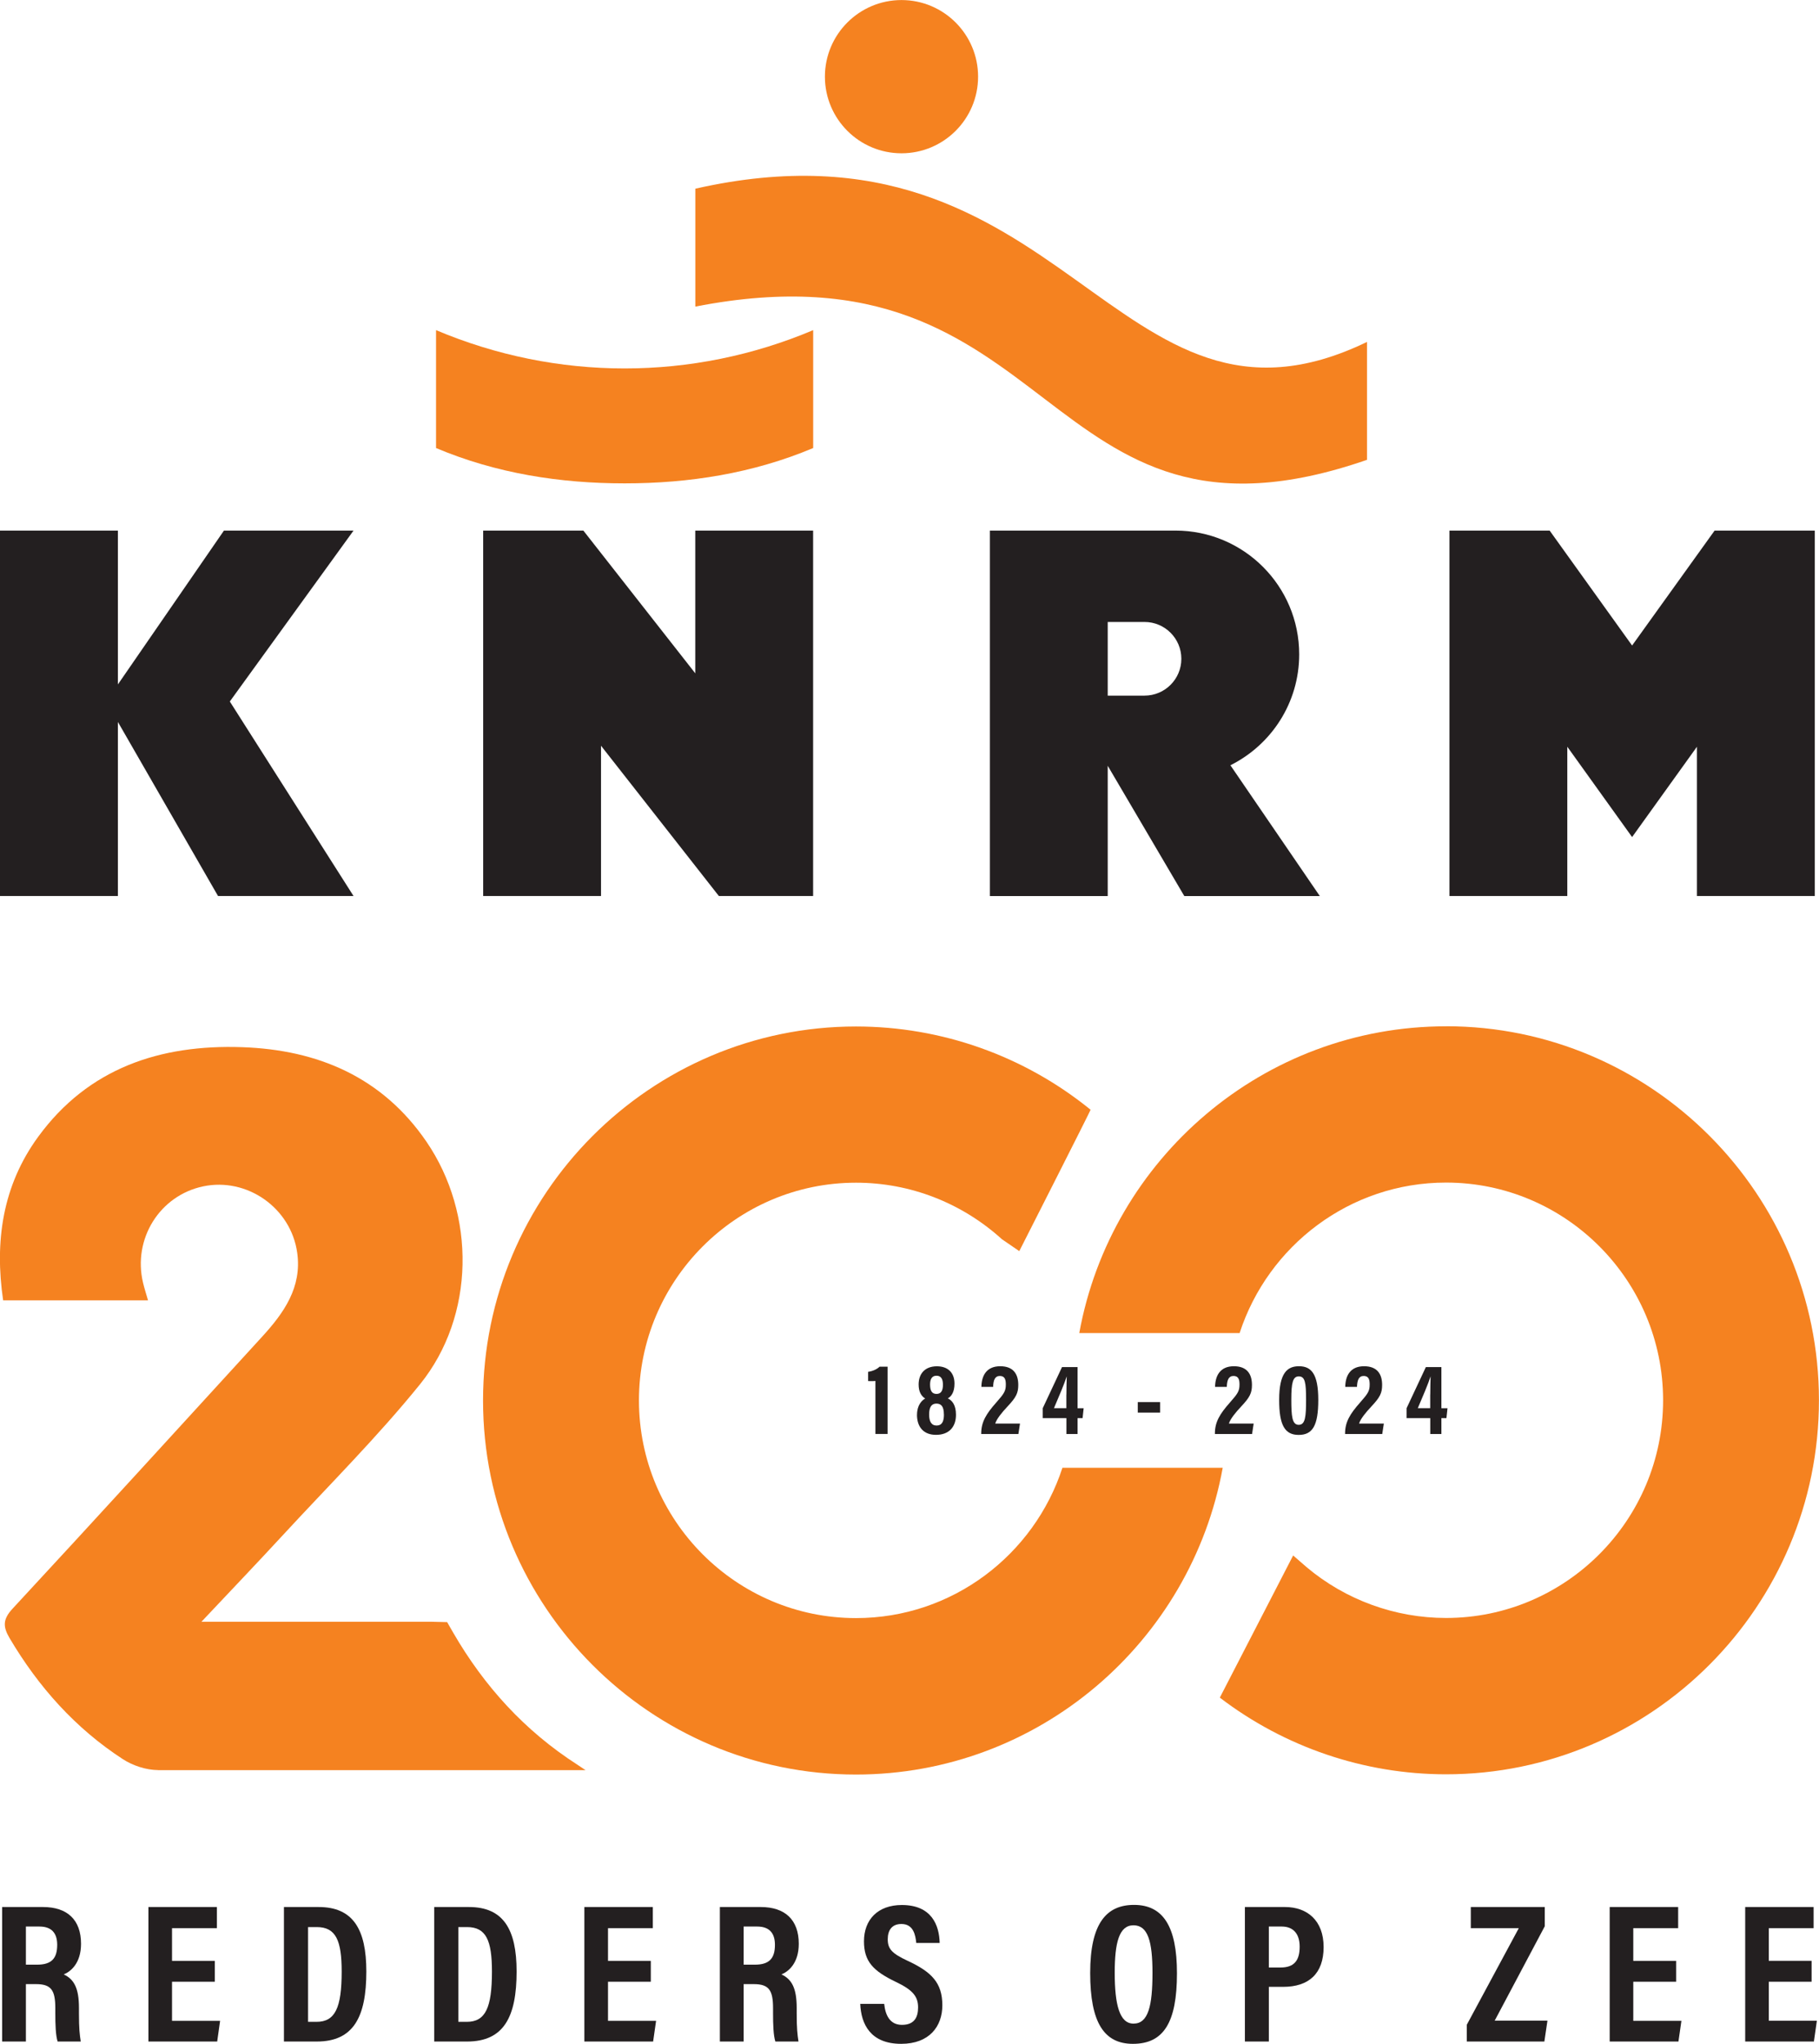
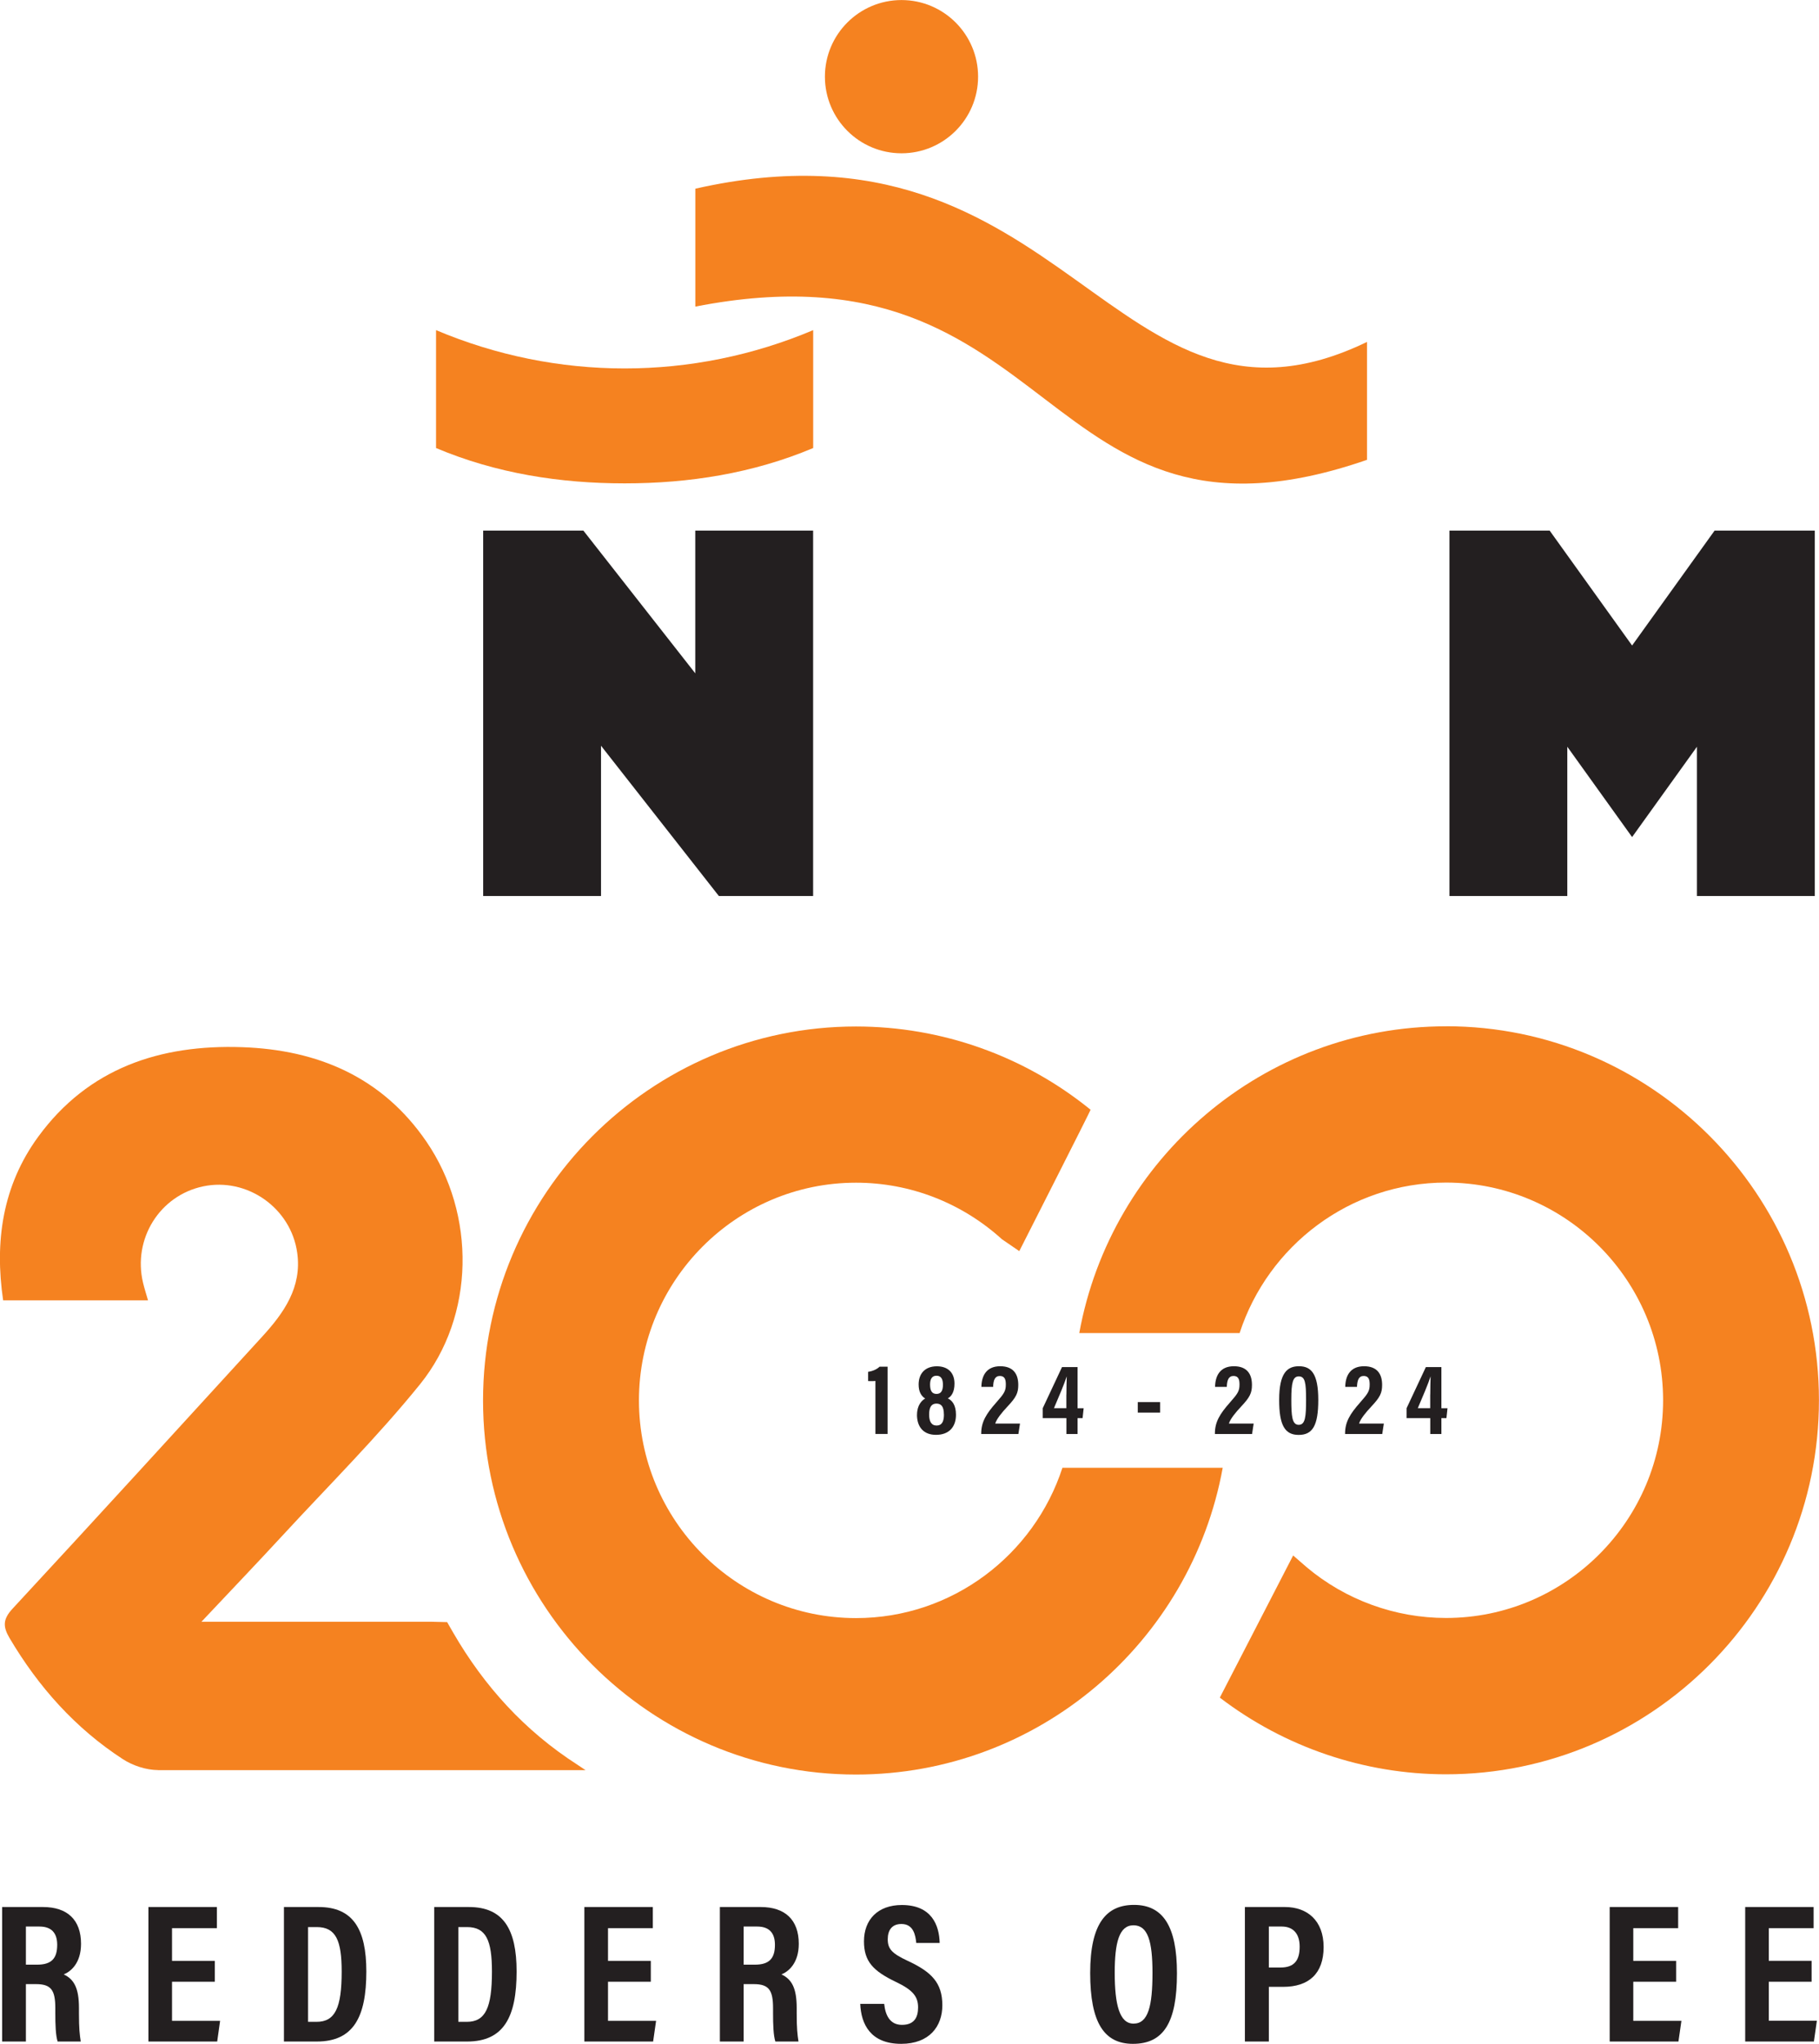
<svg xmlns="http://www.w3.org/2000/svg" id="Laag_2" width="108.25mm" height="121.58mm" viewBox="0 0 306.86 344.63">
  <defs>
    <style>.cls-1{fill:#f58220;}.cls-2{fill:#231f20;}</style>
  </defs>
  <g id="Illustration">
    <path class="cls-1" d="m165,12.92c0,7.14-5.79,12.92-12.92,12.92s-12.92-5.79-12.92-12.92,5.79-12.92,12.92-12.92,12.92,5.79,12.92,12.92" />
    <path class="cls-1" d="m230.61,77.53c-55.69,19.28-51.4-37.93-113.31-25.84v-19.88c62.66-14.18,70.59,46.48,113.31,25.84v19.88Z" />
    <path class="cls-1" d="m105.37,81.5c10.84,0,21.65-1.68,31.81-5.96v-19.88c-10.15,4.29-20.96,6.46-31.81,6.46s-21.65-2.17-31.81-6.46v19.88c10.15,4.29,20.96,5.96,31.81,5.96" />
    <polygon class="cls-2" points="117.29 89.46 117.29 113.53 98.41 89.46 81.51 89.46 81.51 151.08 101.39 151.08 101.39 125.74 121.27 151.08 137.17 151.08 137.17 89.46 117.29 89.46" />
    <polygon class="cls-2" points="289.25 89.46 275.33 108.84 261.42 89.46 244.52 89.46 244.52 151.08 264.4 151.08 264.4 125.91 275.33 141.14 286.27 125.91 286.27 151.08 306.15 151.08 306.15 89.46 289.25 89.46" />
-     <polygon class="cls-2" points="37.78 89.46 19.89 115.4 19.89 89.46 0 89.46 0 151.08 19.89 151.08 19.89 121.73 36.78 151.08 59.64 151.08 38.77 118.28 59.64 89.46 37.78 89.46" />
-     <path class="cls-2" d="m193.08,117.29h-6.21v-12.42h6.21c3.43,0,6.21,2.78,6.21,6.21s-2.78,6.21-6.21,6.21m14.49,11.74c6.87-3.42,11.6-10.5,11.6-18.7,0-11.53-9.35-20.87-20.87-20.87h-31.31v61.63h19.88v-21.97l12.92,21.97h22.86l-15.08-22.05Z" />
    <path class="cls-1" d="m26.67,298.48h72.11c-.8-.54-1.18-.8-1.41-.94-8.82-5.67-15.66-13.17-20.91-22.23-.19-.33-1.03-1.79-1.03-1.79l-2.54-.06h-38.91c5.05-5.36,9.44-9.95,13.75-14.62,7.77-8.42,15.93-16.53,23.12-25.42,9.32-11.52,9.46-28.69,1.08-40.93-7.44-10.87-18.32-15.48-31.07-15.92-13.81-.48-25.94,3.5-34.42,15.11-6.02,8.24-7.37,17.66-5.91,27.58h24.44c-.32-1.13-.62-2.04-.84-2.97-1.76-7.39,2.81-14.71,10.14-16.25,7.39-1.55,14.81,3.61,15.87,11.2.82,5.82-2.26,10.15-5.91,14.14-14.01,15.31-28,30.65-42.11,45.87-1.66,1.79-1.64,3.04-.5,4.97,4.87,8.23,11.09,15.2,19.11,20.41,1.68,1.09,3.94,1.83,5.94,1.84Z" />
    <path class="cls-2" d="m4.37,331.28h1.89c2.43,0,3.39-1.05,3.39-3.35,0-1.95-.93-3.08-2.99-3.08h-2.29v6.43Zm0,3.29v9.67H.36v-22.68h6.9c4.09,0,6.41,2.15,6.41,6.2,0,3.28-1.74,4.69-2.92,5.16,1.74.82,2.57,2.31,2.57,5.66v.91c0,2.58.12,3.54.3,4.75h-3.9c-.33-1.04-.39-2.83-.39-4.79v-.83c0-3.03-.69-4.06-3.24-4.06h-1.73Z" />
    <polygon class="cls-2" points="25.04 321.56 25.04 344.24 36.64 344.24 37.13 340.75 29.02 340.75 29.02 334.16 36.24 334.16 36.24 330.64 29.02 330.64 29.02 325.12 36.59 325.12 36.59 321.56 25.04 321.56" />
    <path class="cls-2" d="m51.96,340.92h1.44c3.15,0,4.24-2.39,4.24-8.47,0-5.22-.96-7.51-4.2-7.51h-1.47v15.98Zm-4.07-19.36h5.87c5.79,0,8.04,3.74,8.04,10.87,0,7.66-2.16,11.81-8.35,11.81h-5.55v-22.68Z" />
    <path class="cls-2" d="m77.31,340.92h1.44c3.15,0,4.24-2.39,4.24-8.47,0-5.22-.96-7.51-4.2-7.51h-1.47v15.98Zm-4.07-19.36h5.87c5.79,0,8.04,3.74,8.04,10.87,0,7.66-2.16,11.81-8.35,11.81h-5.55v-22.68Z" />
    <polygon class="cls-2" points="98.58 321.56 98.58 344.24 110.18 344.24 110.68 340.75 102.57 340.75 102.57 334.16 109.79 334.16 109.79 330.64 102.57 330.64 102.57 325.12 110.13 325.12 110.13 321.56 98.58 321.56" />
    <path class="cls-2" d="m125.45,331.28h1.89c2.43,0,3.39-1.05,3.39-3.35,0-1.95-.93-3.08-2.99-3.08h-2.29v6.43Zm0,3.29v9.67h-4.01v-22.68h6.9c4.09,0,6.41,2.15,6.41,6.2,0,3.28-1.74,4.69-2.92,5.16,1.74.82,2.57,2.31,2.57,5.66v.91c0,2.58.12,3.54.3,4.75h-3.9c-.33-1.04-.39-2.83-.39-4.79v-.83c0-3.03-.69-4.06-3.24-4.06h-1.73Z" />
    <path class="cls-2" d="m149.16,337.89c.2,1.88.94,3.54,3,3.54s2.72-1.25,2.72-2.94c0-1.86-.91-2.95-3.76-4.31-3.86-1.85-5.37-3.48-5.37-6.84,0-3.64,2.32-6.12,6.39-6.12,5.06,0,6.31,3.45,6.38,6.4h-3.95c-.13-1.3-.46-3.2-2.5-3.2-1.6,0-2.31,1.04-2.31,2.58,0,1.63.72,2.4,3.36,3.63,4.04,1.88,5.85,3.71,5.85,7.5,0,3.56-2.19,6.5-6.95,6.5-5.18,0-6.76-3.34-6.9-6.74h4.01Z" />
    <path class="cls-2" d="m188.05,332.64c0,5.38.81,8.58,3.17,8.58,2.49,0,3.2-2.96,3.2-8.57,0-5.27-.76-8.01-3.2-8.01s-3.17,2.95-3.17,8.01m10.5.08c0,8.29-2.24,11.9-7.43,11.9-4.85,0-7.21-3.56-7.21-11.95s2.75-11.48,7.4-11.48c4.91,0,7.24,3.65,7.24,11.53" />
    <path class="cls-2" d="m214.05,331.76h1.97c2.24,0,3.23-1.11,3.23-3.51,0-2.27-1.17-3.4-3.01-3.4h-2.19v6.91Zm-4.04-10.2h6.77c3.72,0,6.51,2.25,6.51,6.75s-2.52,6.71-6.82,6.71h-2.42v9.22h-4.04v-22.68Z" />
-     <polygon class="cls-2" points="248.12 321.56 248.12 325.12 256.22 325.12 247.44 341.42 247.44 344.24 260.53 344.24 261.05 340.72 252.15 340.72 260.6 324.8 260.6 321.56 248.12 321.56" />
    <polygon class="cls-2" points="271.55 321.56 271.55 344.24 283.15 344.24 283.65 340.75 275.53 340.75 275.53 334.16 282.76 334.16 282.76 330.64 275.53 330.64 275.53 325.12 283.1 325.12 283.1 321.56 271.55 321.56" />
    <polygon class="cls-2" points="294.41 321.56 294.41 344.24 306 344.24 306.5 340.74 298.39 340.74 298.39 334.16 305.61 334.16 305.61 330.63 298.39 330.63 298.39 325.12 305.95 325.12 305.95 321.56 294.41 321.56" />
    <path class="cls-2" d="m147.68,241.79v-8.94c-.27.04-.91.04-1.23.02v-1.56c.8-.1,1.56-.48,1.92-.86h1.36v11.34h-2.05Z" />
    <path class="cls-2" d="m156.9,233.44c0,1.1.34,1.6,1.09,1.6s1.08-.53,1.08-1.55c0-.96-.31-1.52-1.09-1.52s-1.08.6-1.08,1.48m2.33,5.05c0-1.31-.43-1.83-1.26-1.83s-1.23.6-1.23,1.84c0,1.15.37,1.86,1.26,1.86s1.24-.66,1.24-1.87m-4.54.04c0-1.61.82-2.42,1.37-2.72-.66-.44-1.1-1.14-1.1-2.37,0-1.84,1.09-3.07,3.08-3.07,1.78,0,2.97,1,2.97,2.92,0,1.44-.54,2.18-1.13,2.49.71.33,1.38,1.09,1.38,2.76,0,2.02-1.13,3.39-3.37,3.39-2.06,0-3.21-1.27-3.21-3.42" />
    <path class="cls-2" d="m165.53,241.79v-.11c.01-1.92.83-3.27,2.54-5.2,1.3-1.48,1.61-1.9,1.61-3.03,0-.85-.18-1.44-1.01-1.44s-1.1.71-1.13,1.84h-1.98c.02-1.78.78-3.48,3.17-3.48,2.18,0,3.05,1.27,3.05,3.15,0,1.34-.34,2.07-1.79,3.61-1.05,1.12-1.85,2.12-2.1,2.91h4.18l-.27,1.76h-6.28Z" />
    <path class="cls-2" d="m179.9,235.13c0-1.2.03-2.11.06-3.06-.38,1.21-1.48,3.78-2.16,5.37h2.09v-2.32Zm0,6.67v-2.68h-3.99v-1.68l3.25-6.93h2.62v6.94h1.03l-.18,1.67h-.85v2.68h-1.89Z" />
    <rect class="cls-2" x="191.94" y="236.42" width="3.77" height="1.77" />
    <path class="cls-2" d="m204.95,241.79v-.11c.01-1.92.83-3.27,2.54-5.2,1.3-1.48,1.61-1.9,1.61-3.03,0-.85-.18-1.44-1.01-1.44s-1.1.71-1.13,1.84h-1.98c.02-1.78.78-3.48,3.17-3.48,2.18,0,3.05,1.27,3.05,3.15,0,1.34-.34,2.07-1.79,3.61-1.05,1.12-1.85,2.12-2.1,2.91h4.18l-.27,1.76h-6.28Z" />
    <path class="cls-2" d="m217.84,235.97c0,2.82.13,4.28,1.25,4.28s1.24-1.4,1.24-4.25-.16-3.92-1.23-3.92c-1.01,0-1.26,1.11-1.26,3.89m4.55.08c0,4.35-.97,5.9-3.31,5.9s-3.29-1.64-3.29-5.9c0-4.57,1.38-5.68,3.34-5.68,2.07,0,3.26,1.26,3.26,5.68" />
    <path class="cls-2" d="m226.91,241.79v-.11c.01-1.92.83-3.27,2.54-5.2,1.3-1.48,1.61-1.9,1.61-3.03,0-.85-.18-1.44-1.01-1.44s-1.09.71-1.13,1.84h-1.98c.02-1.78.78-3.48,3.17-3.48,2.18,0,3.05,1.27,3.05,3.15,0,1.34-.34,2.07-1.79,3.61-1.05,1.12-1.85,2.12-2.1,2.91h4.18l-.27,1.76h-6.28Z" />
-     <path class="cls-2" d="m241.28,235.13c0-1.2.03-2.11.06-3.06-.38,1.21-1.48,3.78-2.16,5.37h2.09v-2.32Zm0,6.67v-2.68h-3.99v-1.68l3.25-6.93h2.62v6.94h1.03l-.18,1.67h-.85v2.68h-1.89Z" />
+     <path class="cls-2" d="m241.28,235.13c0-1.2.03-2.11.06-3.06-.38,1.21-1.48,3.78-2.16,5.37h2.09v-2.32Zm0,6.67v-2.68h-3.99v-1.68l3.25-6.93h2.62v6.94h1.03l-.18,1.67h-.85v2.68h-1.89" />
    <path class="cls-1" d="m179.24,247.46c-4.78,14.71-18.58,25.38-34.83,25.38-20.19,0-36.62-16.47-36.62-36.71s16.43-36.71,36.62-36.71c9.09,0,17.8,3.36,24.62,9.54l2.92,2s12.09-23.8,12.03-23.84c-11.18-9.08-25.11-14.04-39.58-14.04-34.69,0-62.91,28.29-62.91,63.07s28.22,63.07,62.91,63.07c30.83,0,56.53-22.35,61.87-51.73h-27.05Z" />
    <path class="cls-1" d="m243.94,173.05c-30.83,0-56.53,22.35-61.87,51.73h27.05c4.78-14.71,18.58-25.38,34.82-25.38,20.19,0,36.62,16.47,36.62,36.71s-16.43,36.71-36.62,36.71c-8.59,0-16.94-3.04-23.51-8.56l-2.28-1.98-12.37,23.97c10.92,8.35,24.36,12.93,38.16,12.93,34.69,0,62.91-28.3,62.91-63.07s-28.22-63.07-62.91-63.07Z" />
  </g>
</svg>